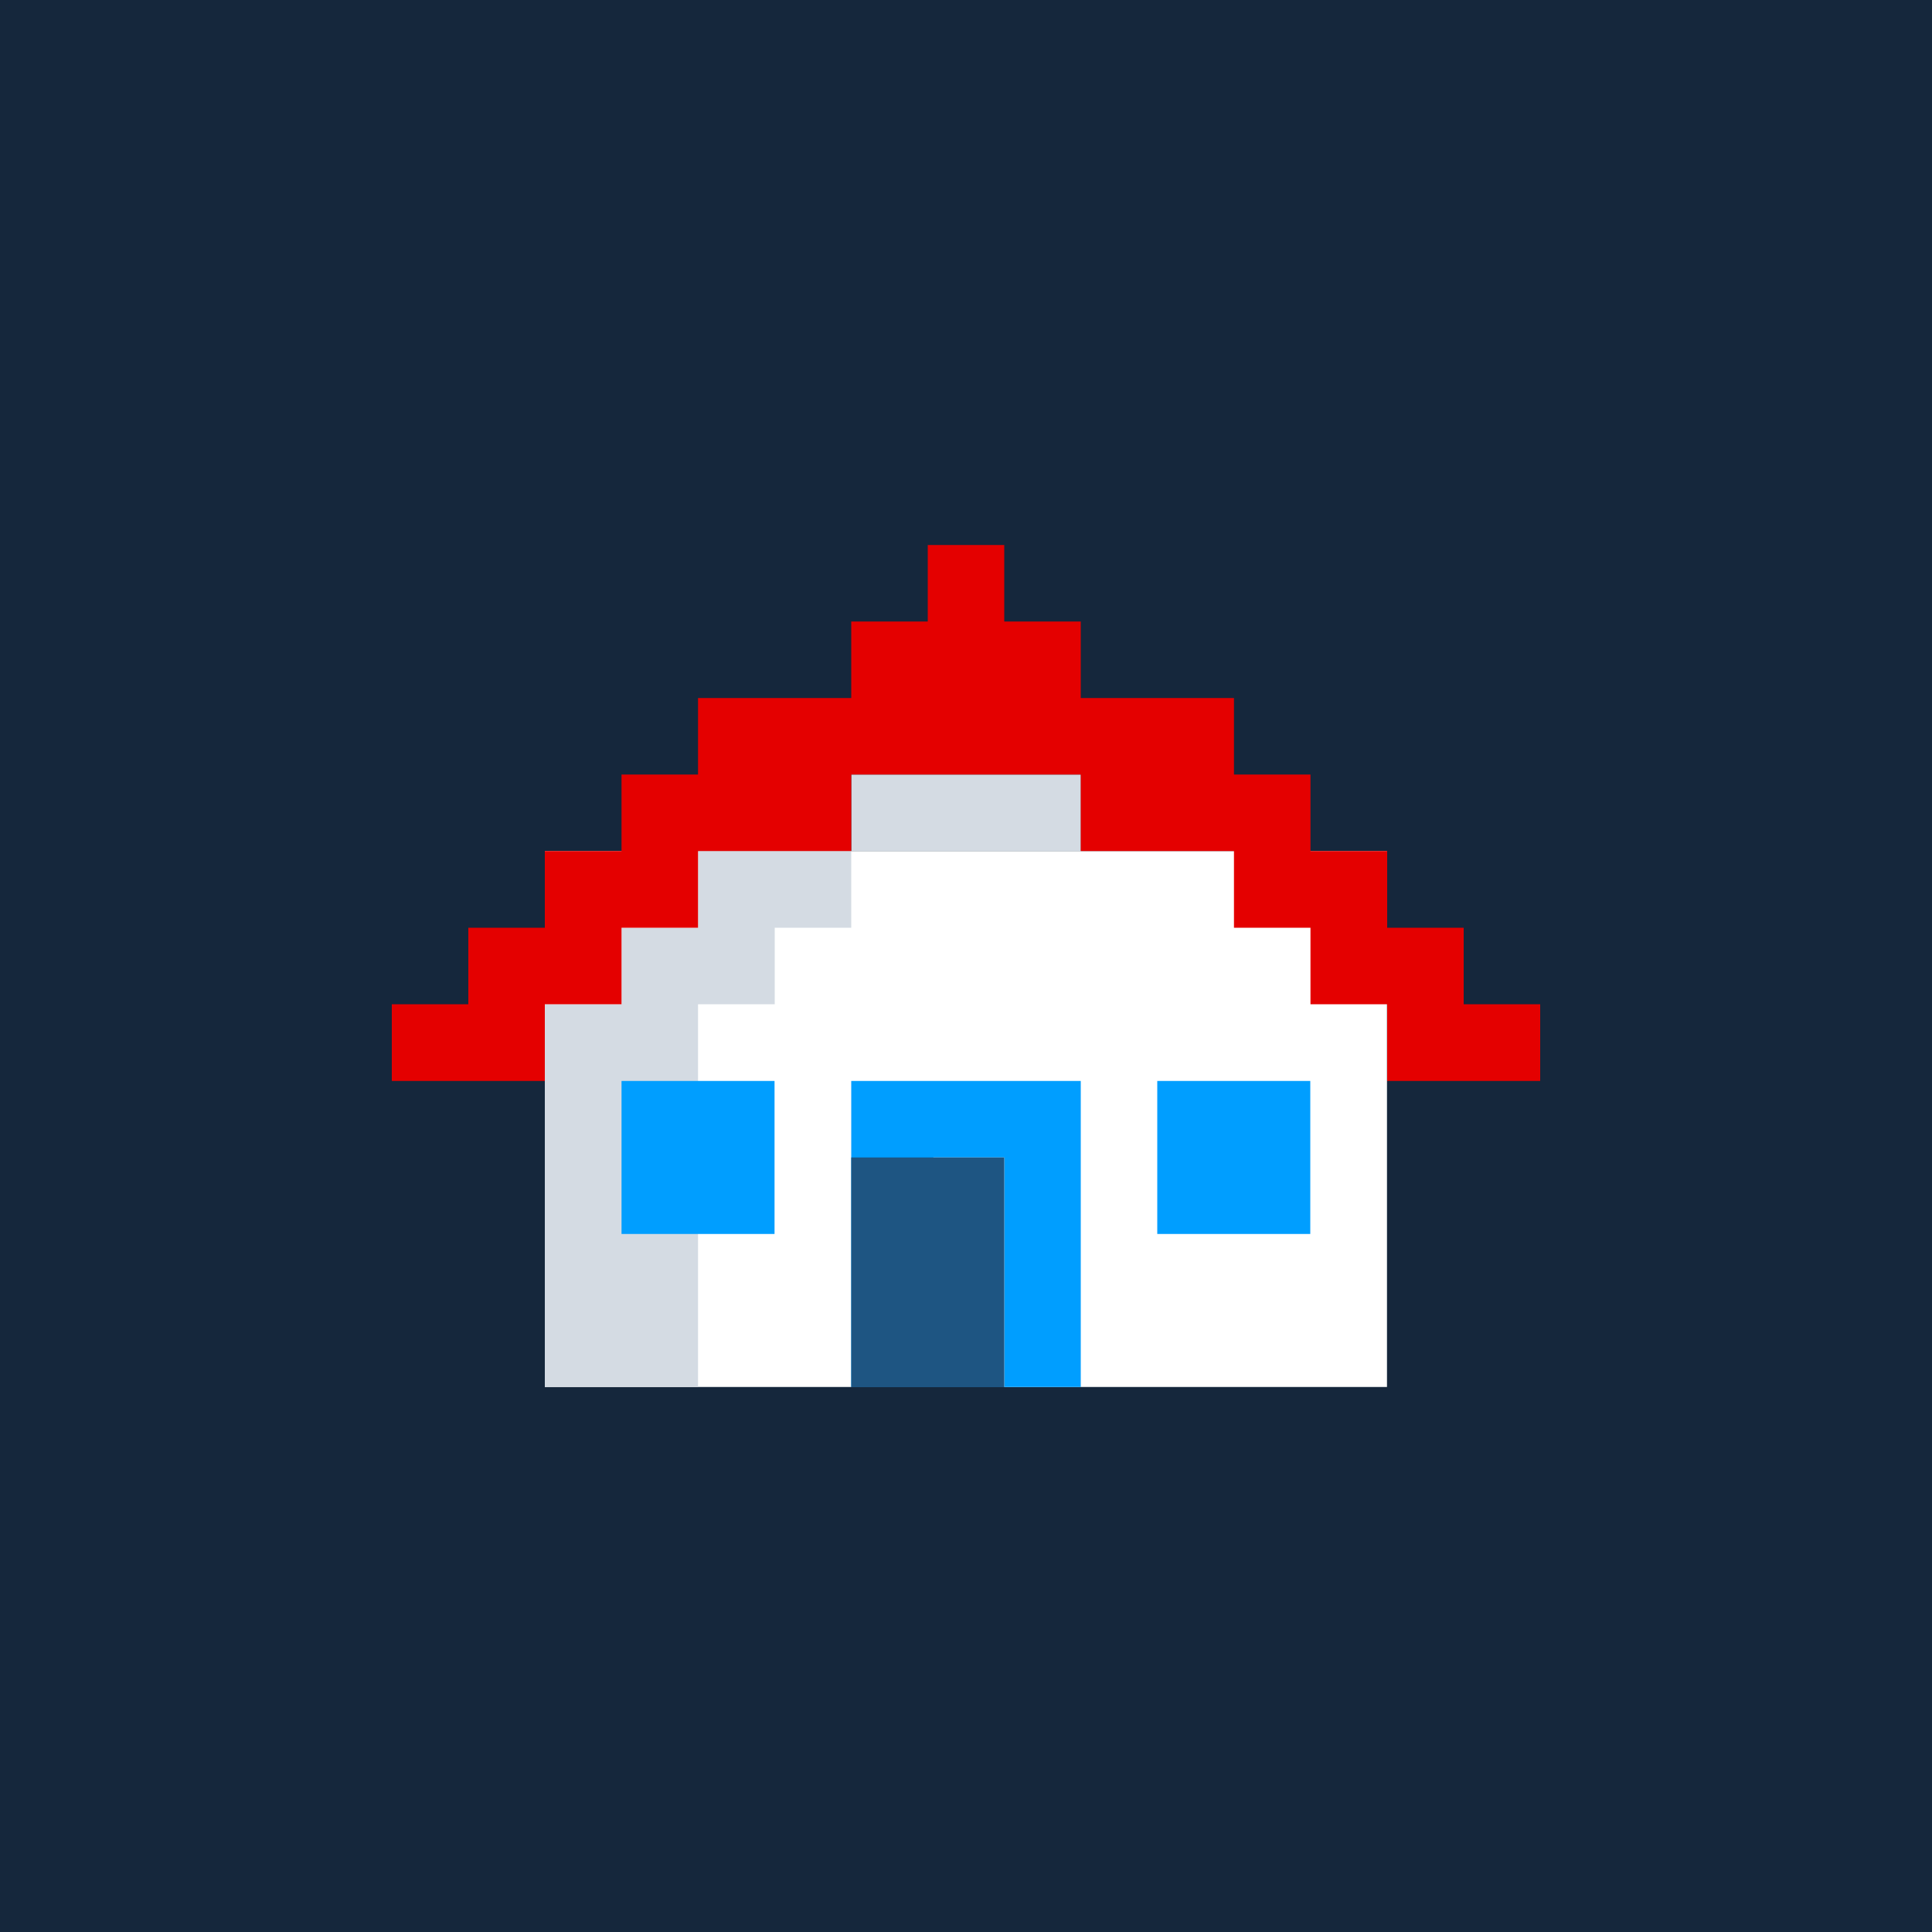
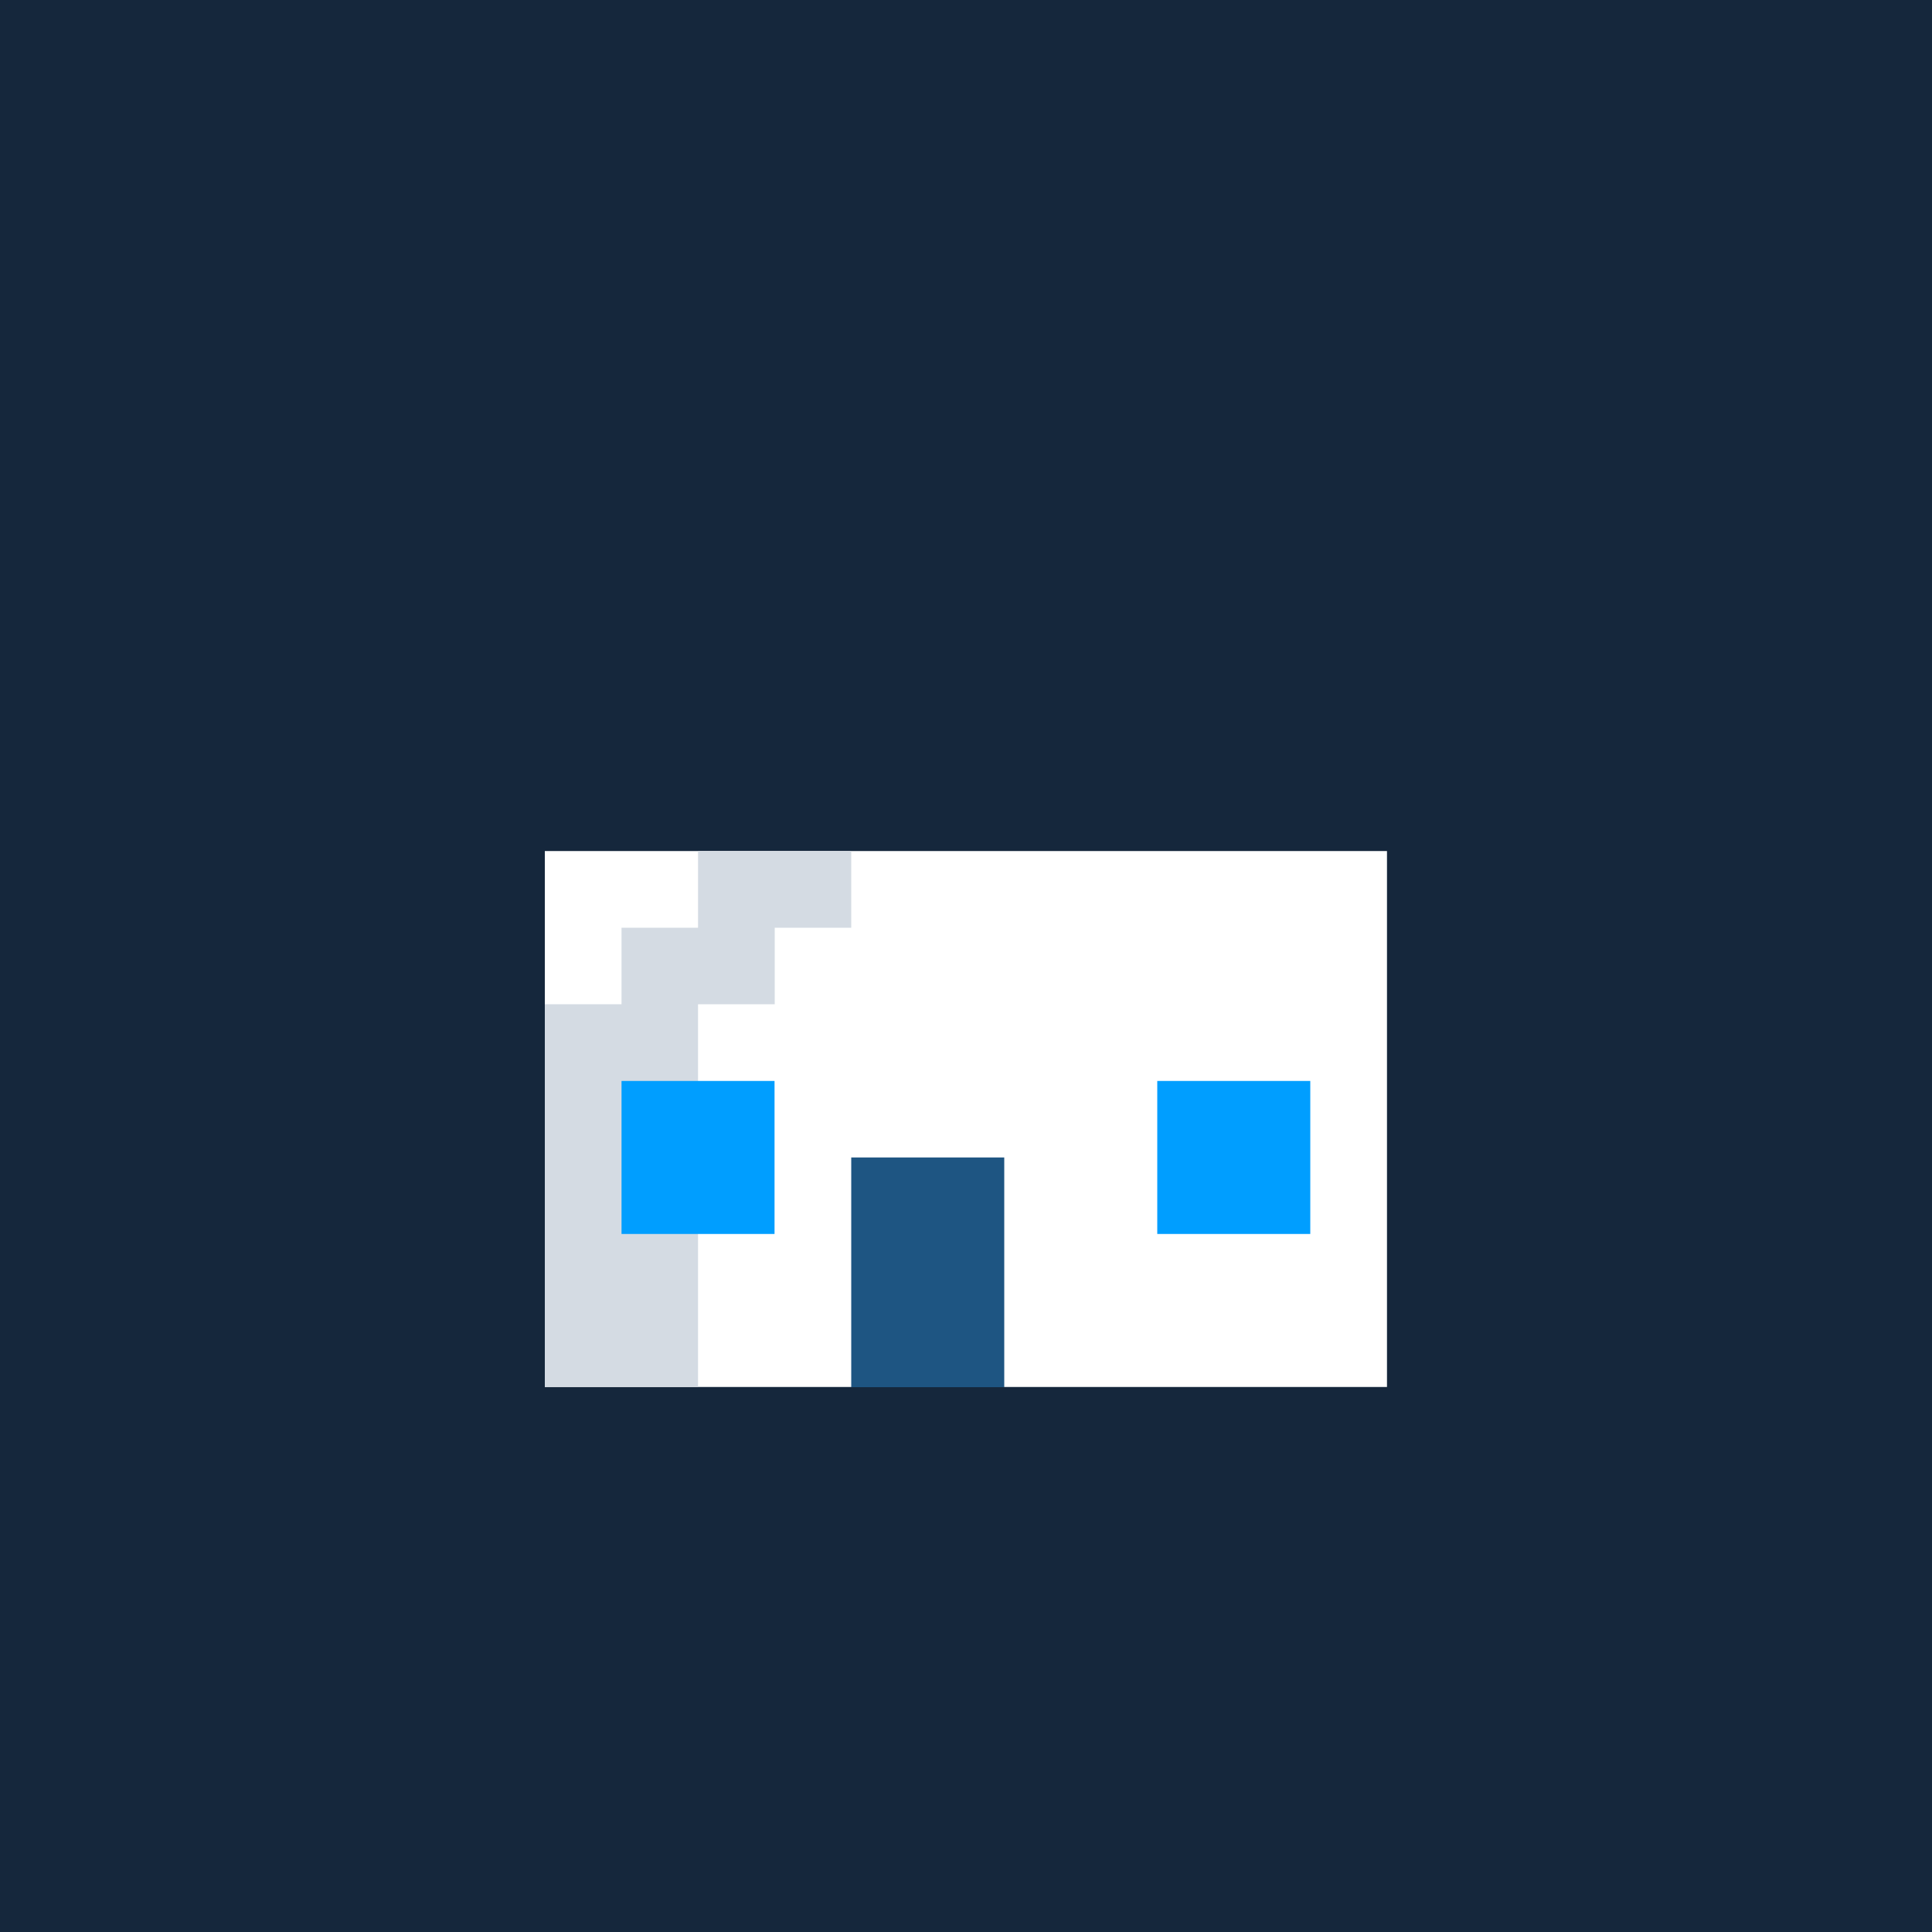
<svg xmlns="http://www.w3.org/2000/svg" id="Ebene_1" data-name="Ebene 1" viewBox="0 0 100 100">
  <defs>
    <style>
      .cls-1 {
        fill: #fff;
      }

      .cls-2 {
        fill: #009eff;
      }

      .cls-3 {
        fill: #e40000;
      }

      .cls-4 {
        fill: #d4dbe3;
      }

      .cls-5 {
        fill: #15273c;
      }

      .cls-6 {
        fill: #1e5582;
      }
    </style>
  </defs>
  <rect class="cls-5" x="0" width="100" height="100" />
  <g id="Ebene_3" data-name="Ebene 3">
    <rect class="cls-1" x="28.2" y="44.05" width="43.59" height="27.74" />
-     <rect class="cls-4" x="44.06" y="40.09" width="11.89" height="3.96" />
    <polygon class="cls-4" points="36.13 44.05 36.13 48.02 32.17 48.02 32.17 51.98 28.2 51.98 28.2 71.79 36.13 71.79 36.13 51.98 40.1 51.98 40.1 48.02 44.06 48.02 44.06 44.05 36.13 44.05" />
-     <polygon class="cls-3" points="75.76 51.98 75.76 48.02 71.8 48.02 71.8 48.02 71.8 48.02 71.8 44.05 67.83 44.05 67.83 40.09 63.87 40.09 63.87 36.13 59.9 36.13 55.94 36.13 55.94 32.17 51.98 32.17 51.98 28.21 48.02 28.21 48.02 32.17 44.06 32.17 44.06 36.13 40.1 36.13 36.13 36.13 36.13 40.09 32.17 40.09 32.17 44.05 28.2 44.05 28.2 48.02 24.24 48.02 24.24 51.98 20.28 51.98 20.28 55.95 24.24 55.95 28.2 55.95 28.2 51.98 32.17 51.98 32.17 48.02 36.13 48.02 36.13 44.05 40.1 44.05 44.06 44.05 44.06 40.09 55.94 40.09 55.94 44.05 59.9 44.05 63.87 44.05 63.87 48.02 67.83 48.02 67.83 51.98 71.8 51.98 71.8 51.98 71.8 51.98 71.8 55.95 75.76 55.95 79.72 55.95 79.72 51.98 75.76 51.98" />
-     <polygon class="cls-2" points="51.98 55.95 48.31 55.95 48.02 55.95 44.06 55.95 44.06 71.79 48.31 71.79 48.31 59.91 51.98 59.91 51.98 71.79 55.94 71.79 55.94 59.91 55.94 55.95 51.98 55.95" />
    <rect class="cls-6" x="44.06" y="59.91" width="7.92" height="11.89" />
    <rect class="cls-2" x="32.17" y="55.95" width="7.92" height="7.92" />
    <rect class="cls-2" x="59.9" y="55.95" width="7.92" height="7.92" />
  </g>
</svg>